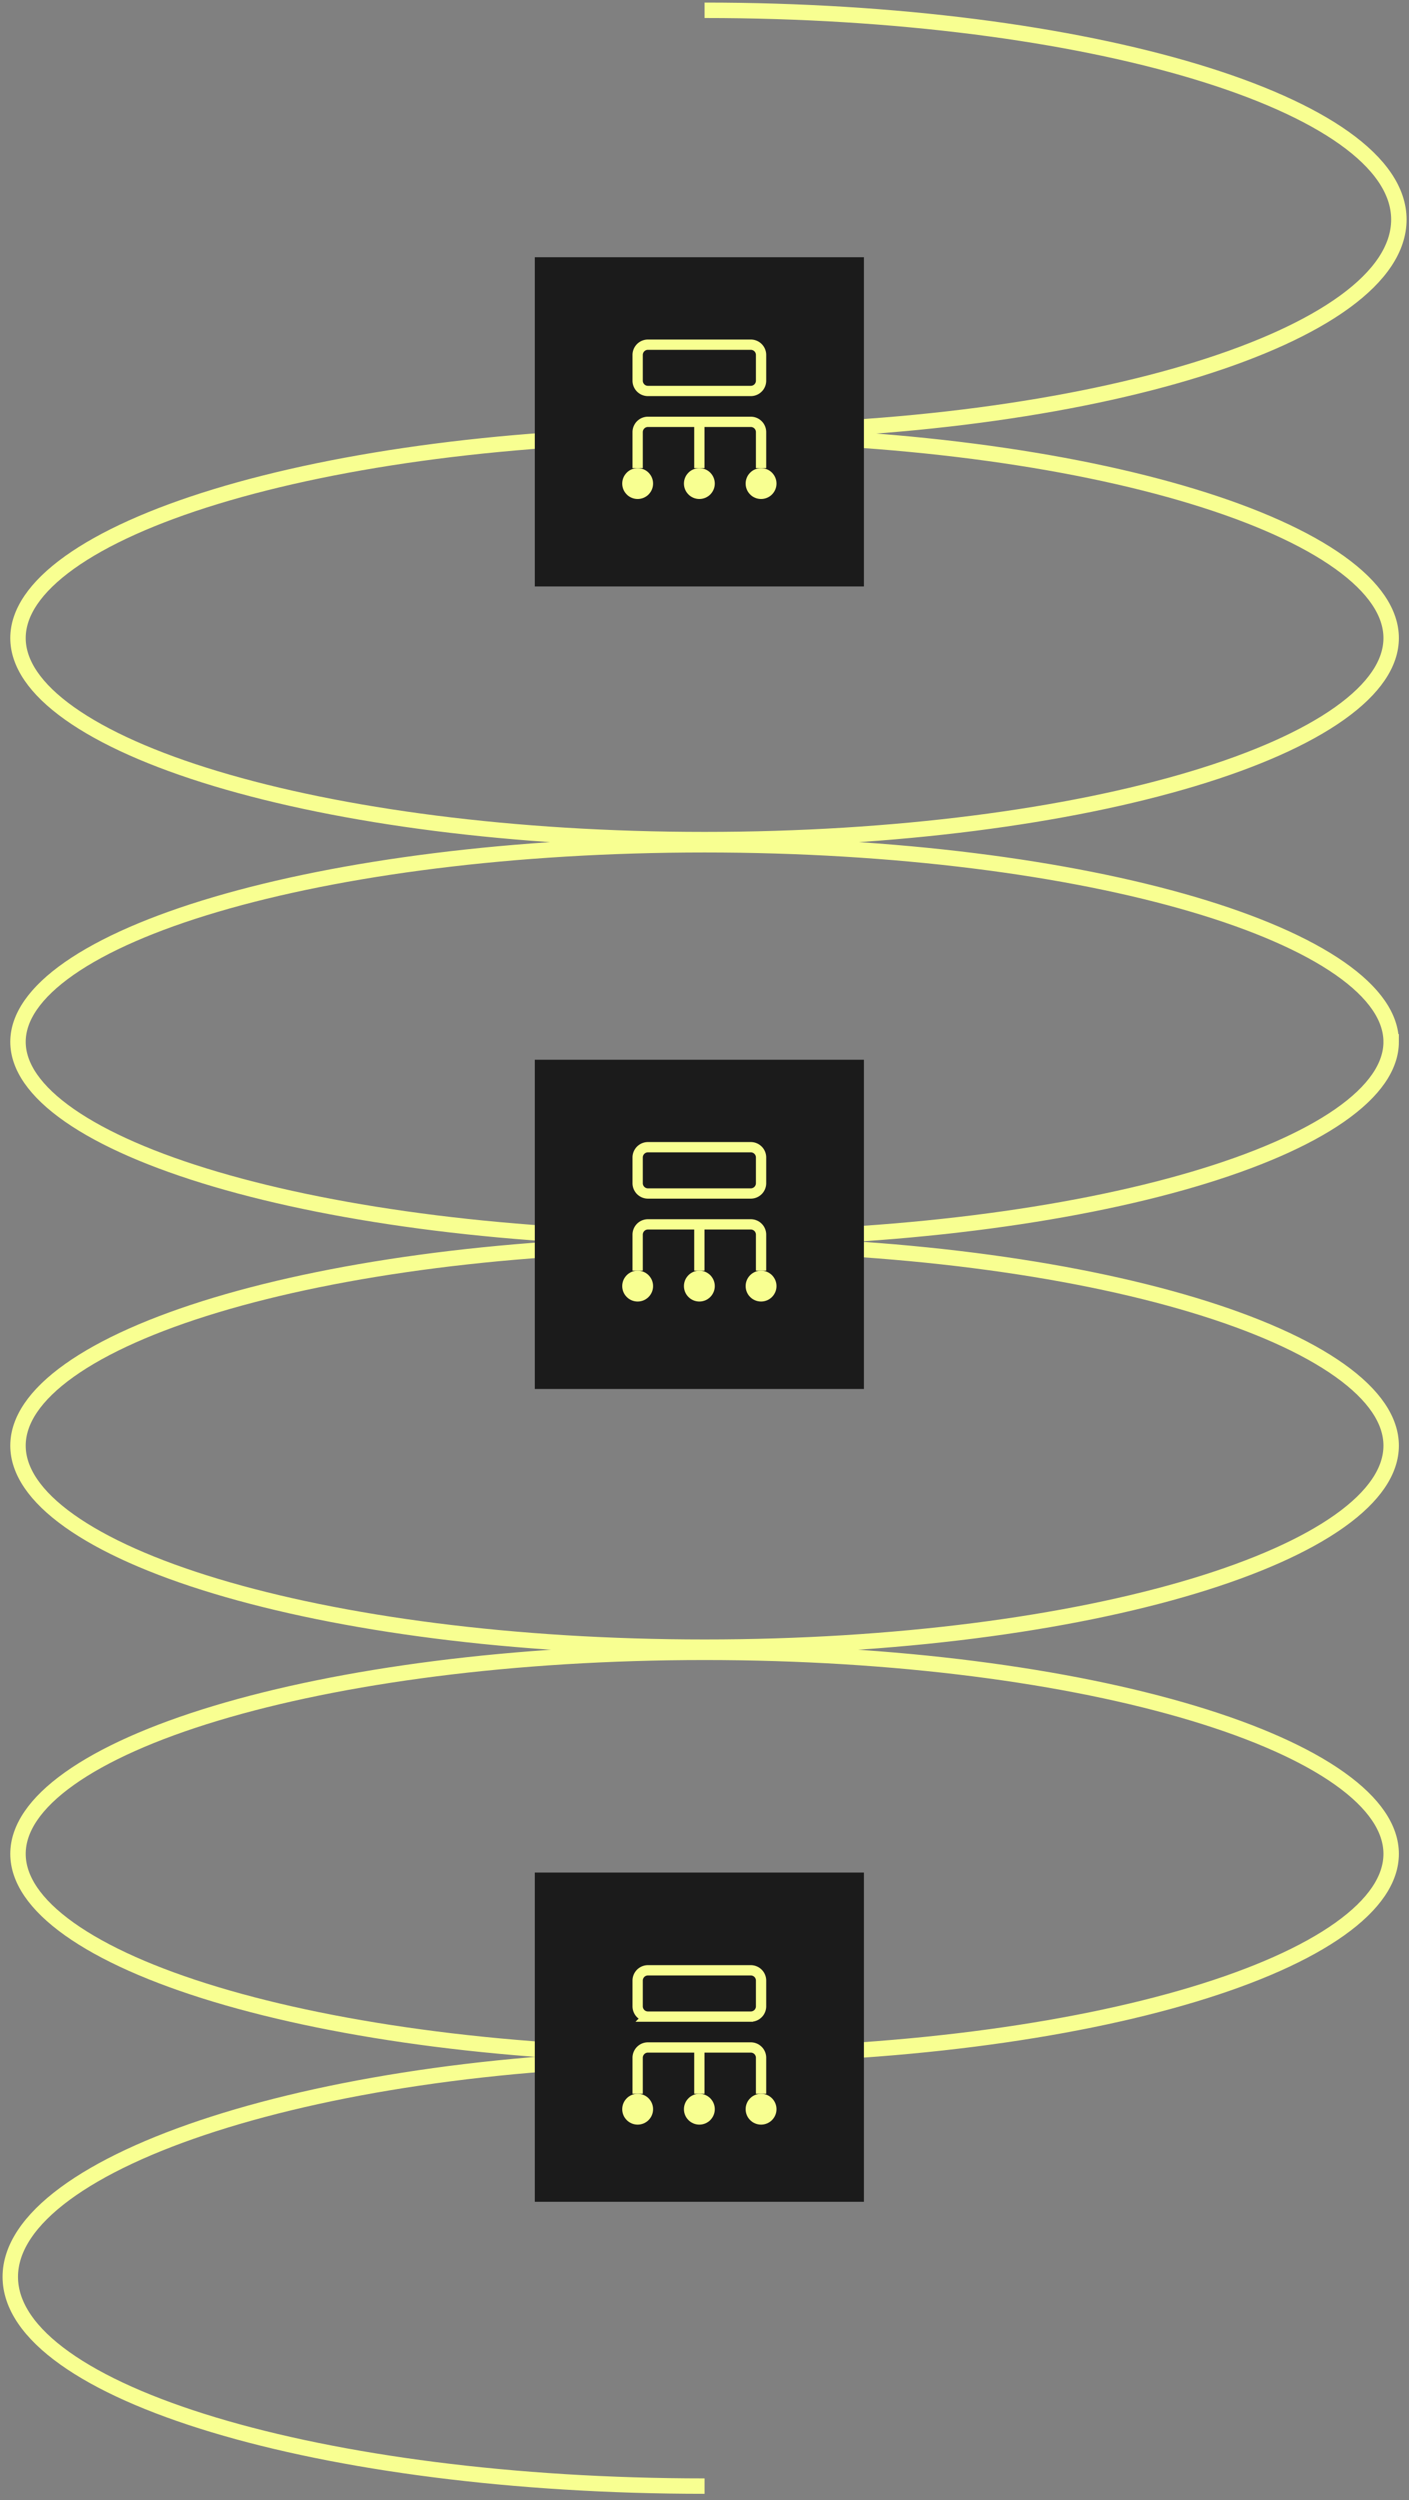
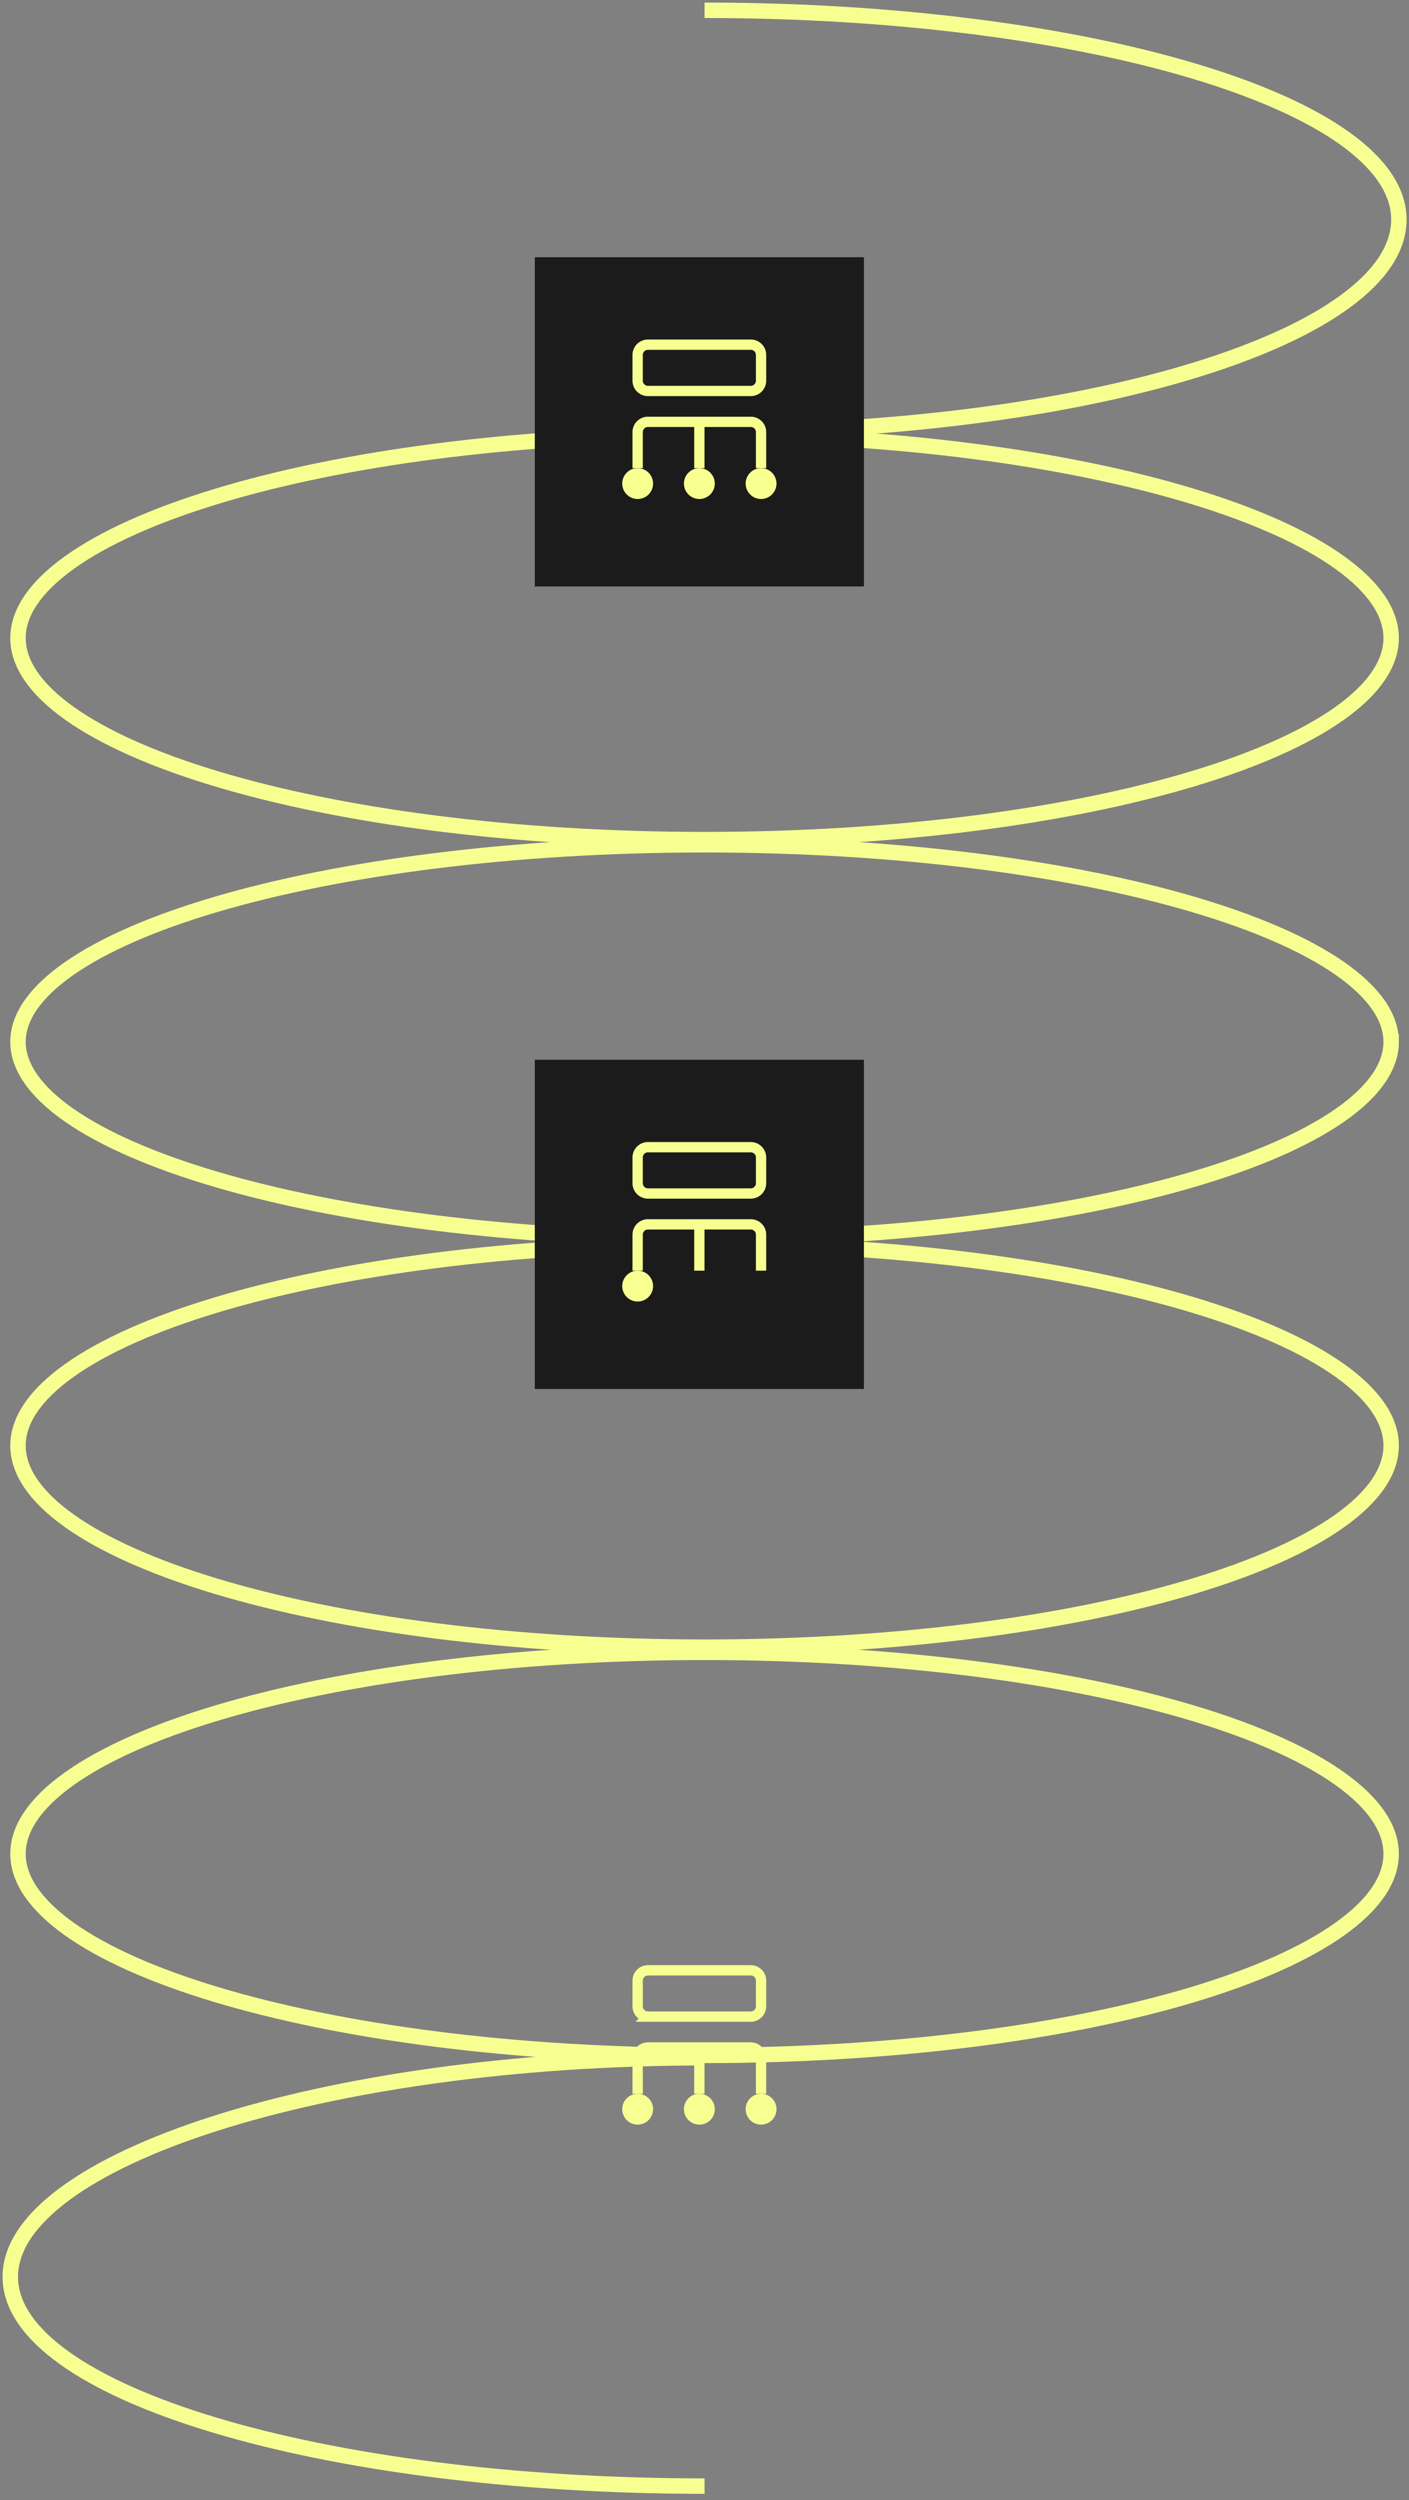
<svg xmlns="http://www.w3.org/2000/svg" width="137" height="243" fill="none">
  <rect width="100%" height="100%" fill="#808080" stroke="none" />
  <path stroke="#F8FF91" stroke-width="1.5" d="M135.265 62.016c0 2.446-1.649 4.926-4.991 7.306-3.322 2.367-8.179 4.53-14.248 6.358-12.129 3.654-28.93 5.925-47.519 5.925-18.59 0-35.39-2.271-47.518-5.925-6.07-1.829-10.926-3.991-14.249-6.358-3.342-2.38-4.99-4.86-4.99-7.306 0-2.447 1.65-4.938 4.991-7.335 3.323-2.383 8.179-4.567 14.247-6.418C33.114 44.565 49.912 42.25 68.5 42.25s35.39 2.315 47.52 6.013c6.07 1.85 10.927 4.035 14.251 6.418 3.344 2.398 4.994 4.888 4.994 7.335ZM69 42c37.283 0 67.015-9.428 67.015-20.661S105.791 1 68.507 1M68.5 200C31.217 200 1 210.061 1 221.294s30.224 20.339 67.507 20.339m66.758-140.372c0 2.379-1.639 4.802-4.984 7.134-3.323 2.316-8.181 4.433-14.251 6.223-12.13 3.577-28.932 5.799-47.523 5.799-18.59 0-35.392-2.222-47.522-5.799-6.07-1.79-10.928-3.907-14.251-6.223-3.345-2.332-4.984-4.755-4.984-7.134 0-2.378 1.64-4.8 4.984-7.133 3.323-2.316 8.18-4.433 14.25-6.223 12.13-3.577 28.933-5.8 47.523-5.8 18.59 0 35.393 2.223 47.523 5.8 6.07 1.79 10.928 3.907 14.251 6.223 3.345 2.332 4.984 4.755 4.984 7.133Zm0 39.245c0 2.446-1.649 4.925-4.991 7.306-3.322 2.366-8.179 4.529-14.248 6.357-12.129 3.654-28.93 5.925-47.519 5.925-18.59 0-35.39-2.271-47.518-5.925-6.07-1.828-10.926-3.991-14.249-6.357-3.342-2.381-4.99-4.86-4.99-7.306 0-2.446 1.648-4.926 4.99-7.306 3.323-2.367 8.18-4.529 14.249-6.358 12.128-3.654 28.929-5.925 47.518-5.925 18.59 0 35.39 2.271 47.519 5.925 6.069 1.829 10.926 3.991 14.248 6.358 3.342 2.38 4.991 4.86 4.991 7.306Zm0 39.677c0 2.447-1.649 4.926-4.991 7.306-3.322 2.367-8.179 4.53-14.248 6.358-12.129 3.654-28.93 5.925-47.519 5.925-18.59 0-35.39-2.271-47.518-5.925-6.07-1.828-10.926-3.991-14.249-6.358-3.342-2.38-4.99-4.859-4.99-7.306 0-2.446 1.648-4.925 4.99-7.305 3.323-2.367 8.18-4.53 14.249-6.358 12.128-3.654 28.929-5.925 47.518-5.925 18.59 0 35.39 2.271 47.519 5.925 6.069 1.828 10.926 3.991 14.248 6.358 3.342 2.38 4.991 4.859 4.991 7.305Z" />
-   <path fill="#1B1B1B" d="M52 182h32v32H52z" />
  <path stroke="#F8FF91" d="M74 203.5V200a1 1 0 0 0-1-1h-5m0 0h-5a1 1 0 0 0-1 1v3.5m6-4.5v4.5m-5-7.5h10a1 1 0 0 0 1-1v-2.5a1 1 0 0 0-1-1H63a1 1 0 0 0-1 1v2.5a1 1 0 0 0 1 1Z" />
  <circle cx="68" cy="205" r="1.5" fill="#F8FF91" />
  <circle cx="74" cy="205" r="1.5" fill="#F8FF91" />
  <circle cx="62" cy="205" r="1.5" fill="#F8FF91" />
  <path fill="#1B1B1B" d="M52 103h32v32H52z" />
  <path stroke="#F8FF91" d="M74 123.5V120a1 1 0 0 0-1-1h-5m0 0h-5a1 1 0 0 0-1 1v3.5m6-4.5v4.5m-5-7.5h10a1 1 0 0 0 1-1v-2.5a1 1 0 0 0-1-1H63a1 1 0 0 0-1 1v2.5a1 1 0 0 0 1 1Z" />
-   <circle cx="68" cy="125" r="1.5" fill="#F8FF91" />
-   <circle cx="74" cy="125" r="1.5" fill="#F8FF91" />
  <circle cx="62" cy="125" r="1.5" fill="#F8FF91" />
  <path fill="#1B1B1B" d="M52 25h32v32H52z" />
  <path stroke="#F8FF91" d="M74 45.5V42a1 1 0 0 0-1-1h-5m0 0h-5a1 1 0 0 0-1 1v3.5m6-4.5v4.5M63 38h10a1 1 0 0 0 1-1v-2.5a1 1 0 0 0-1-1H63a1 1 0 0 0-1 1V37a1 1 0 0 0 1 1Z" />
  <circle cx="68" cy="47" r="1.5" fill="#F8FF91" />
  <circle cx="74" cy="47" r="1.5" fill="#F8FF91" />
  <circle cx="62" cy="47" r="1.5" fill="#F8FF91" />
</svg>